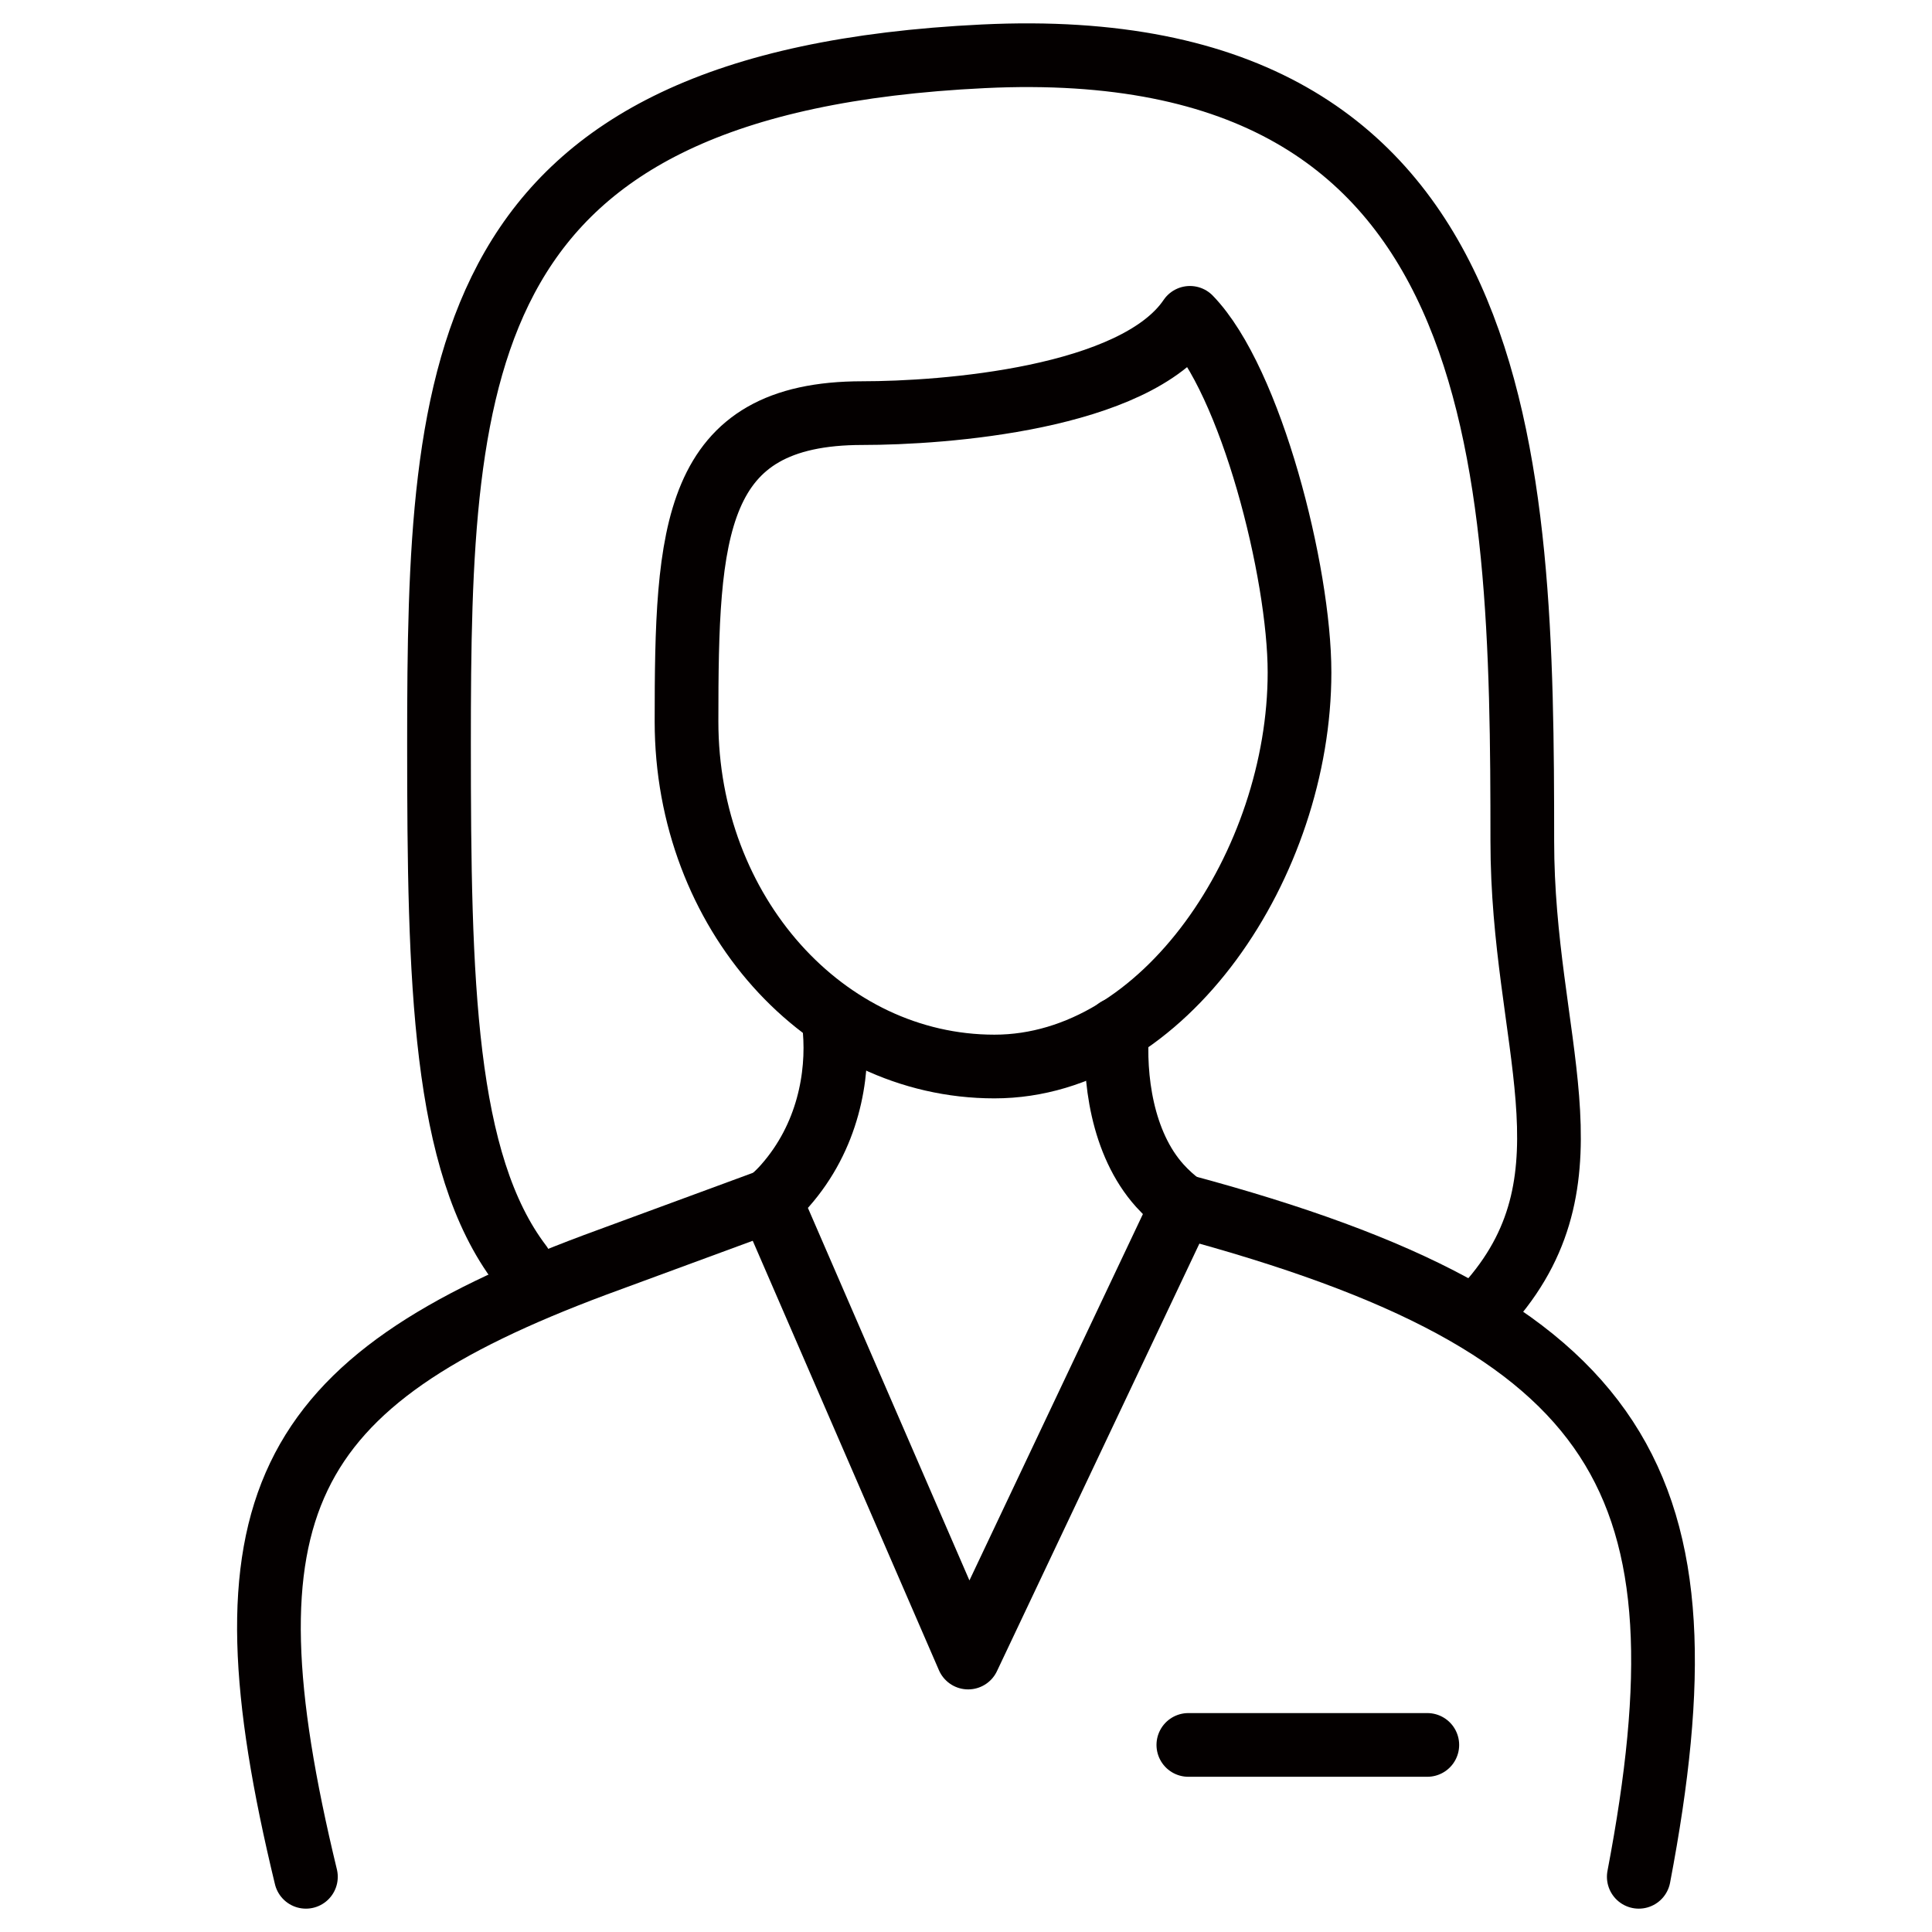
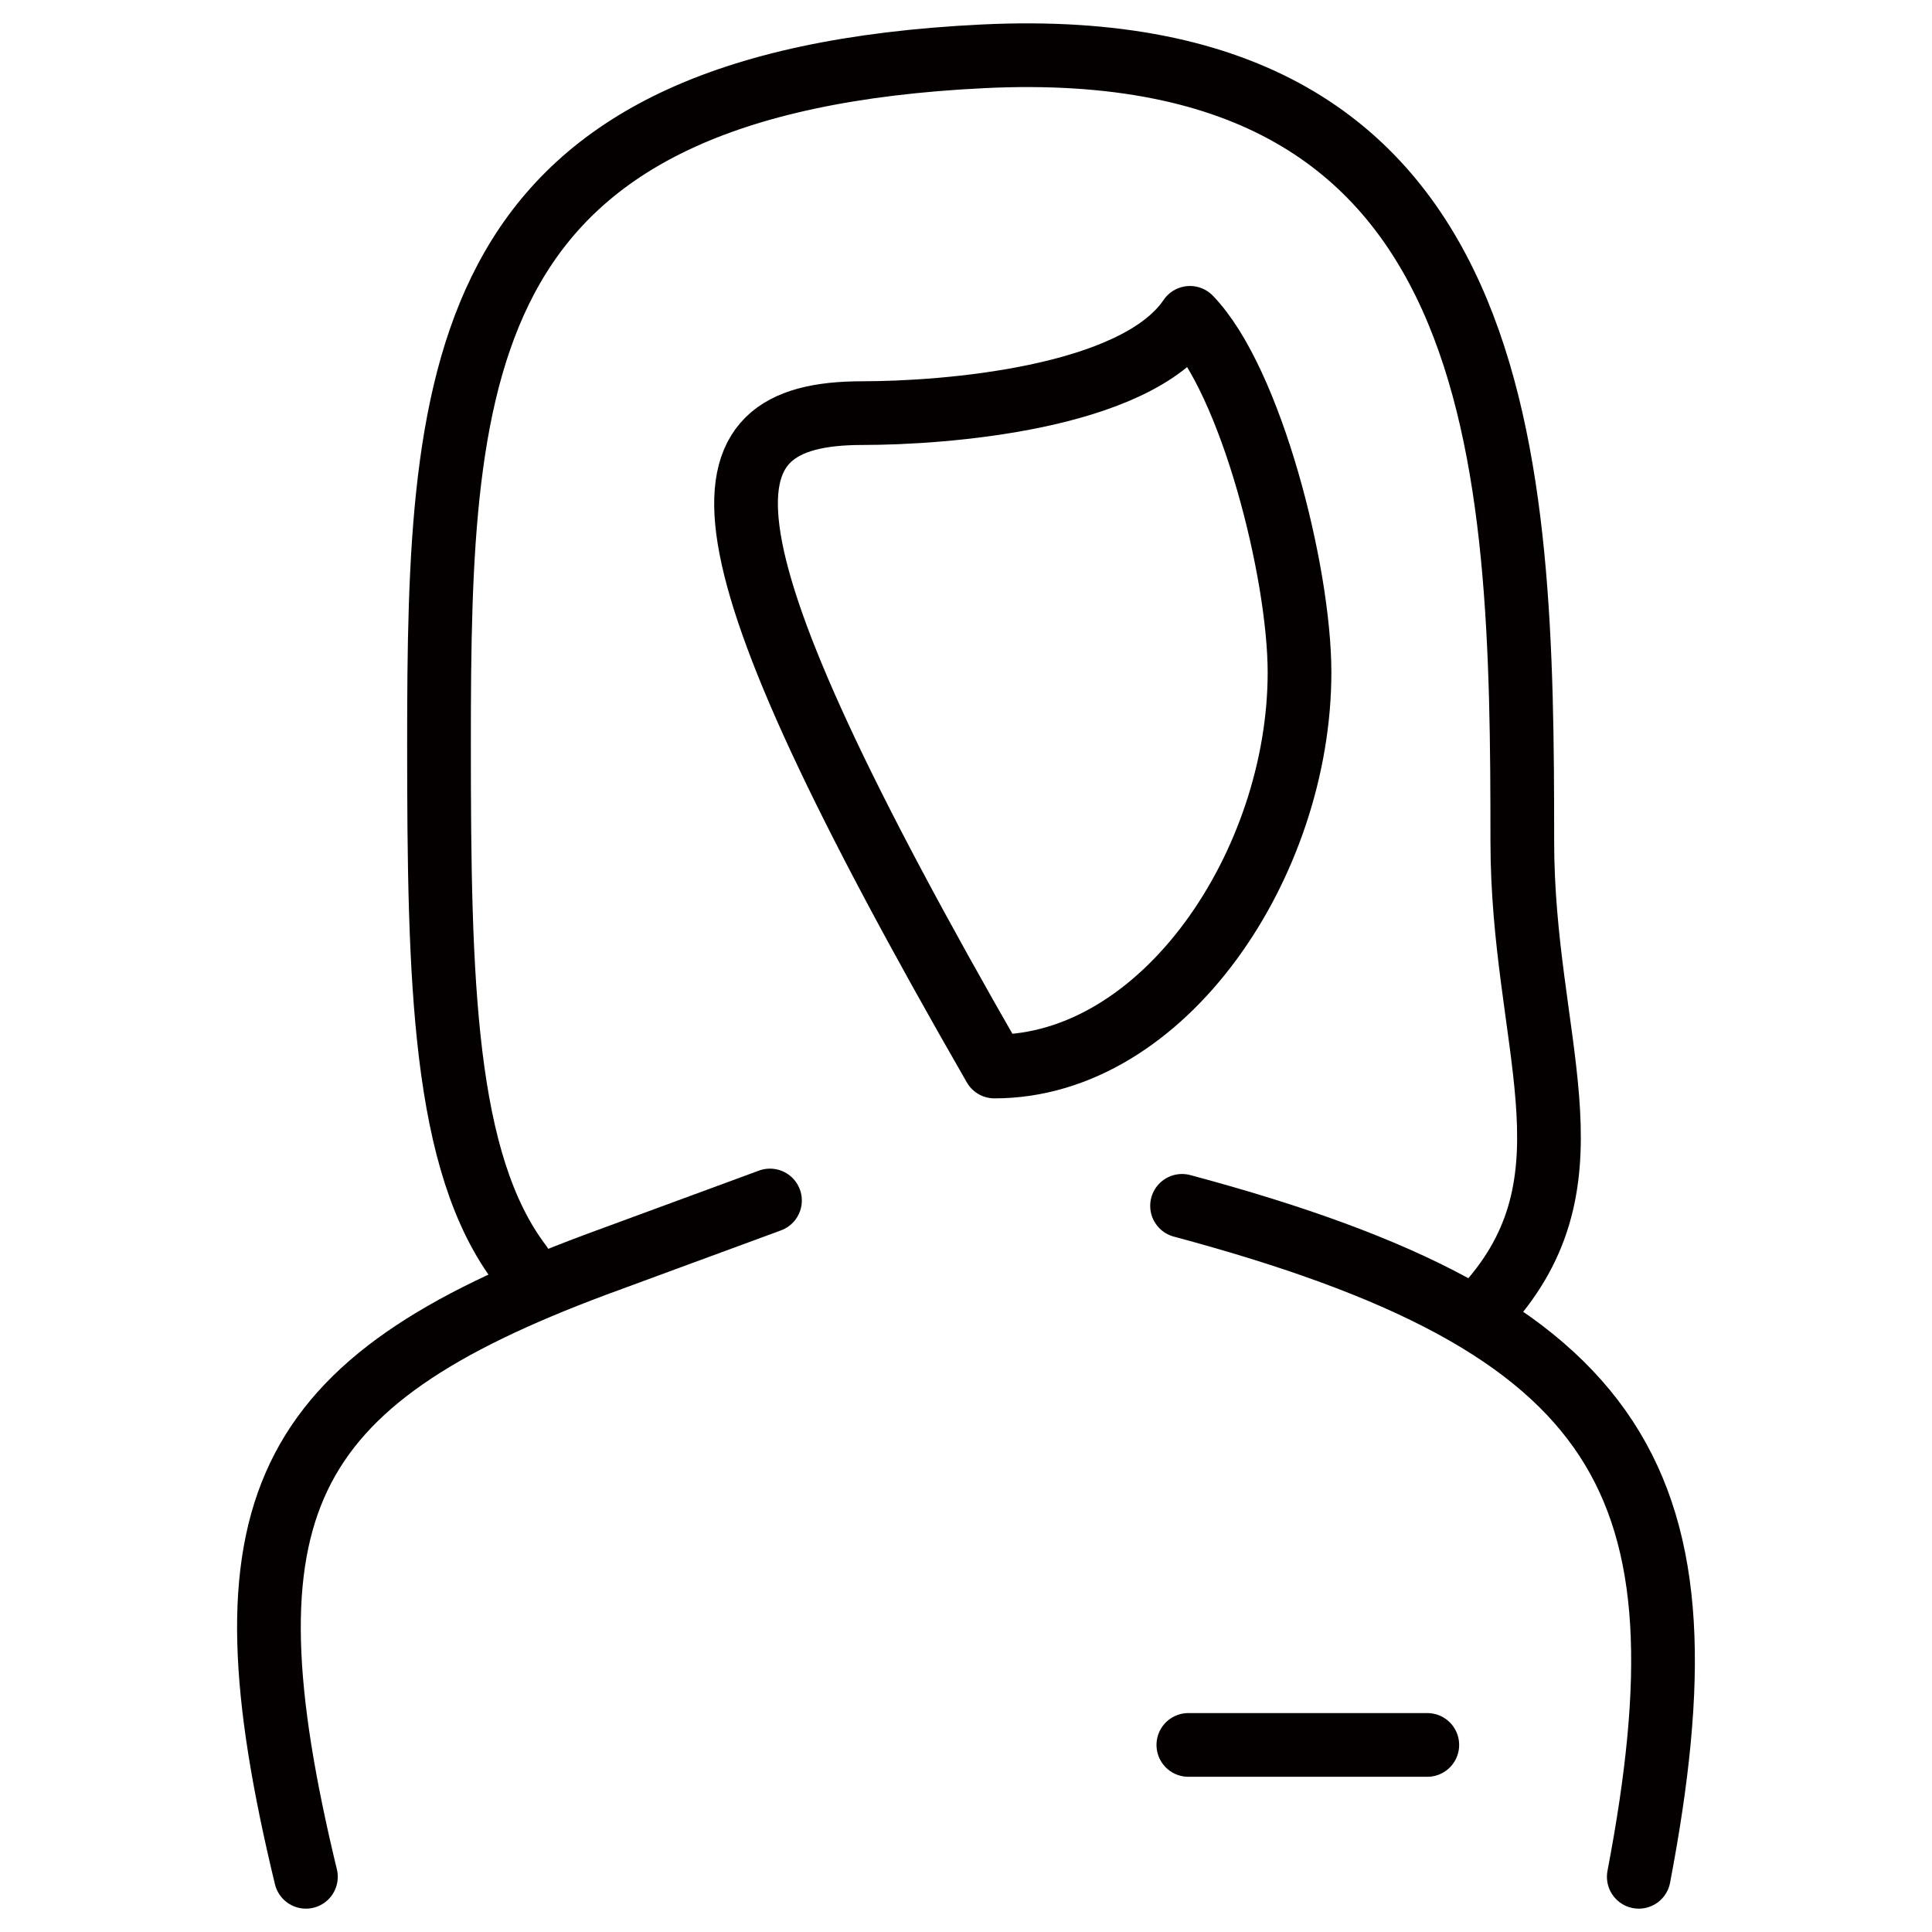
<svg xmlns="http://www.w3.org/2000/svg" version="1.1" id="레이어_1" x="0px" y="0px" width="35px" height="35px" viewBox="0 0 35 35" enable-background="new 0 0 35 35" xml:space="preserve">
  <g>
-     <path fill="none" stroke="#040000" stroke-width="1.154" stroke-linecap="round" stroke-linejoin="round" stroke-miterlimit="22.926" d="   M15.12,18.658c0.07,0.832-0.114,1.933-0.9,2.824c-0.082,0.094-0.175,0.181-0.271,0.266l3.59,8.28l3.875-8.184   c-0.149-0.111-0.284-0.233-0.403-0.365c-0.691-0.768-0.836-1.971-0.771-2.833" />
    <path fill="none" stroke="#040000" stroke-width="1.154" stroke-linecap="round" stroke-linejoin="round" stroke-miterlimit="22.926" d="   M29.688,34c1.358-7.125-0.172-9.985-8.274-12.155" />
    <path fill="none" stroke="#040000" stroke-width="1.154" stroke-linecap="round" stroke-linejoin="round" stroke-miterlimit="22.926" d="   M13.949,21.748l-3.167,1.166C5.074,25.047,3.924,27.31,5.542,34" />
    <line fill="none" stroke="#040000" stroke-width="1.154" stroke-linecap="round" stroke-linejoin="round" stroke-miterlimit="22.926" x1="25.857" y1="31.611" x2="21.528" y2="31.611" />
-     <path fill="none" stroke="#040000" stroke-width="1.154" stroke-linecap="round" stroke-linejoin="round" stroke-miterlimit="22.926" d="   M15.624,7.484c1.459,0,4.939-0.254,5.933-1.726c1.106,1.141,1.985,4.606,1.985,6.423c0,3.45-2.446,7.14-5.527,7.14   c-3.081,0-5.578-2.797-5.578-6.25C12.437,9.622,12.543,7.484,15.624,7.484L15.624,7.484z" />
+     <path fill="none" stroke="#040000" stroke-width="1.154" stroke-linecap="round" stroke-linejoin="round" stroke-miterlimit="22.926" d="   M15.624,7.484c1.459,0,4.939-0.254,5.933-1.726c1.106,1.141,1.985,4.606,1.985,6.423c0,3.45-2.446,7.14-5.527,7.14   C12.437,9.622,12.543,7.484,15.624,7.484L15.624,7.484z" />
    <path fill="none" stroke="#040000" stroke-width="1.154" stroke-linecap="round" stroke-linejoin="round" stroke-miterlimit="22.926" d="   M27.021,23.552c1.953-2.273,0.557-4.695,0.557-8.312c0-6.872-0.176-14.683-9.765-14.22c-9.591,0.464-9.86,5.572-9.86,12.445   c0,4.318,0.074,7.602,1.48,9.448" />
  </g>
</svg>